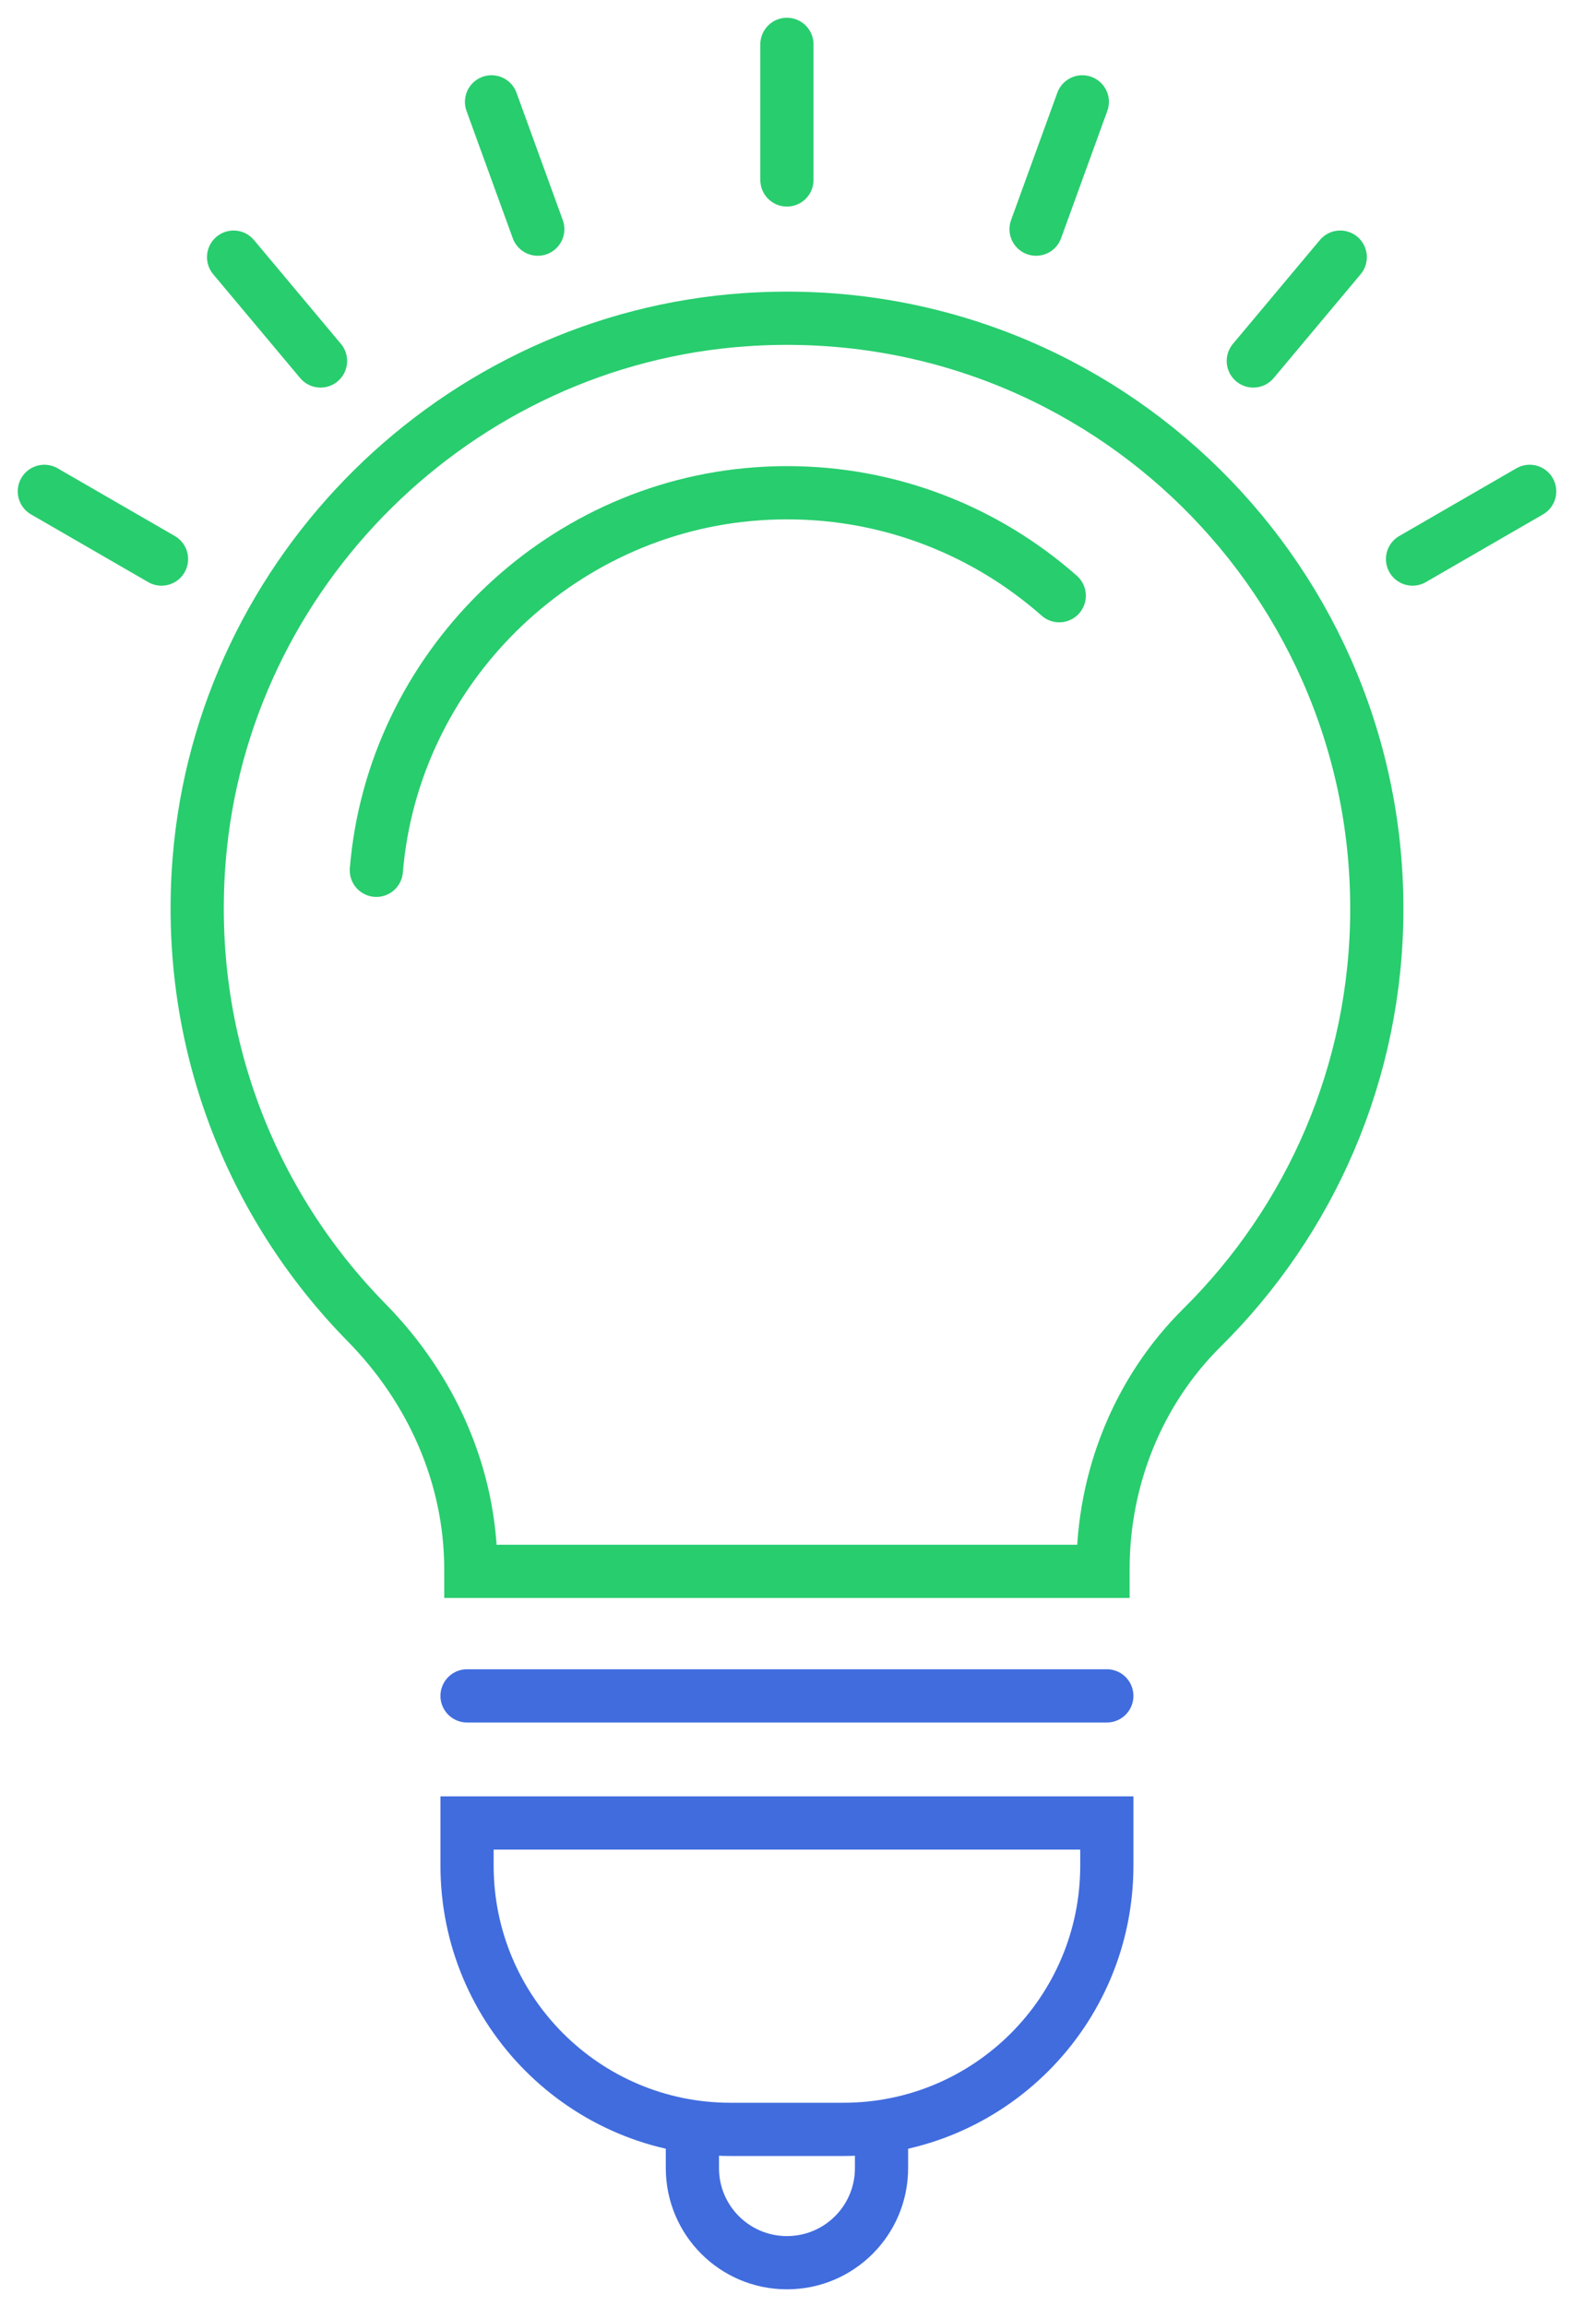
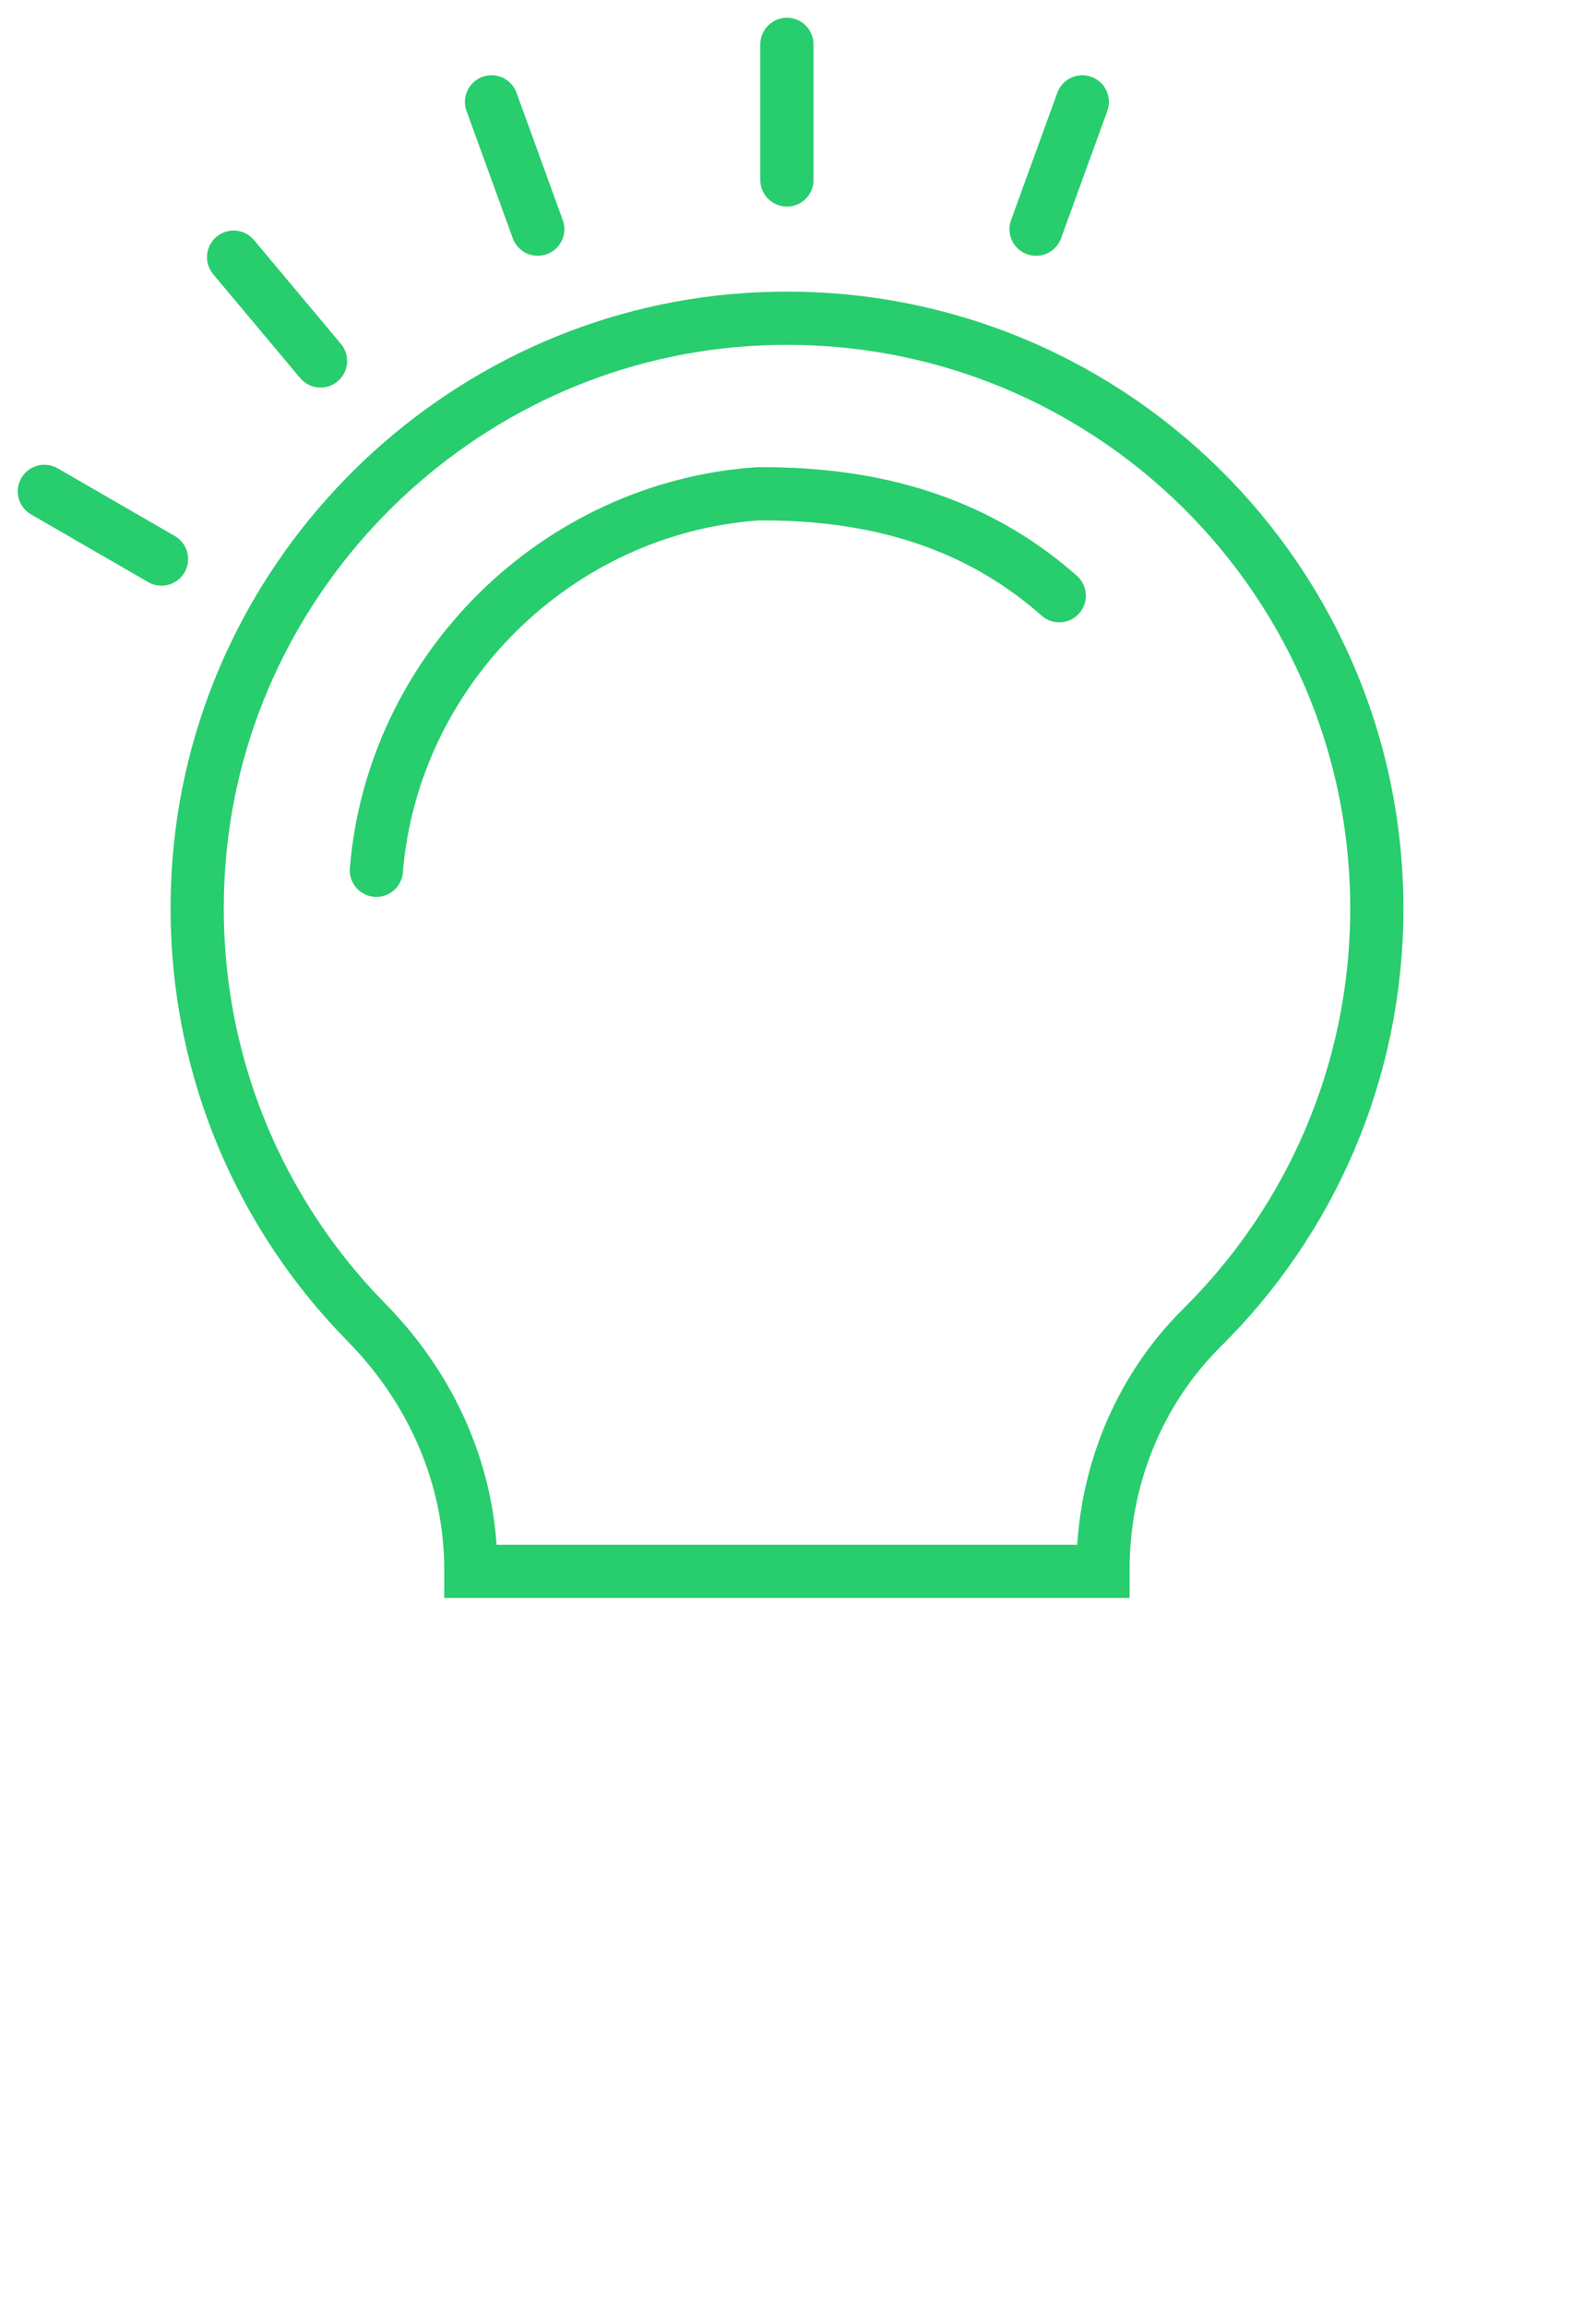
<svg xmlns="http://www.w3.org/2000/svg" width="36" height="52" viewBox="0 0 36 52" fill="none">
  <path d="M31.056 20.48C31.056 12.819 24.584 6.668 16.808 7.206C10.317 7.653 5.028 12.866 4.494 19.355C4.16 23.435 5.666 27.164 8.27 29.811C9.741 31.306 10.62 33.276 10.62 35.37V35.417H24.88V35.367C24.88 33.331 25.666 31.357 27.114 29.924C29.546 27.518 31.056 24.175 31.056 20.48Z" stroke="#28CD6E" stroke-width="1.2" stroke-miterlimit="10" stroke-linecap="round" />
-   <path d="M8.489 19.616C8.862 15.093 12.56 11.445 17.09 11.13C17.311 11.114 17.533 11.106 17.755 11.106C20.106 11.106 22.254 11.982 23.893 13.427" stroke="#28CD6E" stroke-width="1.2" stroke-miterlimit="10" stroke-linecap="round" />
-   <path d="M10.535 38.224H24.966" stroke="#406CDE" stroke-width="1.2" stroke-miterlimit="10" stroke-linecap="round" />
-   <path d="M19.023 47.995H16.478C13.197 47.995 10.535 45.332 10.535 42.05V41.089H24.966V42.05C24.966 45.332 22.308 47.995 19.023 47.995Z" stroke="#406CDE" stroke-width="1.2" stroke-miterlimit="10" stroke-linecap="round" />
-   <path d="M15.618 48.116V48.867C15.618 50.047 16.572 51 17.751 51C18.93 51 19.884 50.047 19.884 48.867V48.112" stroke="#406CDE" stroke-width="1.2" stroke-miterlimit="10" stroke-linecap="round" />
+   <path d="M8.489 19.616C8.862 15.093 12.56 11.445 17.09 11.13C20.106 11.106 22.254 11.982 23.893 13.427" stroke="#28CD6E" stroke-width="1.2" stroke-miterlimit="10" stroke-linecap="round" />
  <path d="M17.75 4.056V1" stroke="#28CD6E" stroke-width="1.2" stroke-miterlimit="10" stroke-linecap="round" />
  <path d="M12.13 5.165L11.087 2.296" stroke="#28CD6E" stroke-width="1.2" stroke-miterlimit="10" stroke-linecap="round" />
  <path d="M7.23 8.136L5.269 5.796" stroke="#28CD6E" stroke-width="1.2" stroke-miterlimit="10" stroke-linecap="round" />
  <path d="M3.643 12.601L1 11.075" stroke="#28CD6E" stroke-width="1.2" stroke-miterlimit="10" stroke-linecap="round" />
  <path d="M23.37 5.165L24.413 2.296" stroke="#28CD6E" stroke-width="1.2" stroke-miterlimit="10" stroke-linecap="round" />
-   <path d="M28.27 8.136L30.231 5.796" stroke="#28CD6E" stroke-width="1.2" stroke-miterlimit="10" stroke-linecap="round" />
-   <path d="M31.862 12.601L34.504 11.075" stroke="#28CD6E" stroke-width="1.2" stroke-miterlimit="10" stroke-linecap="round" />
</svg>